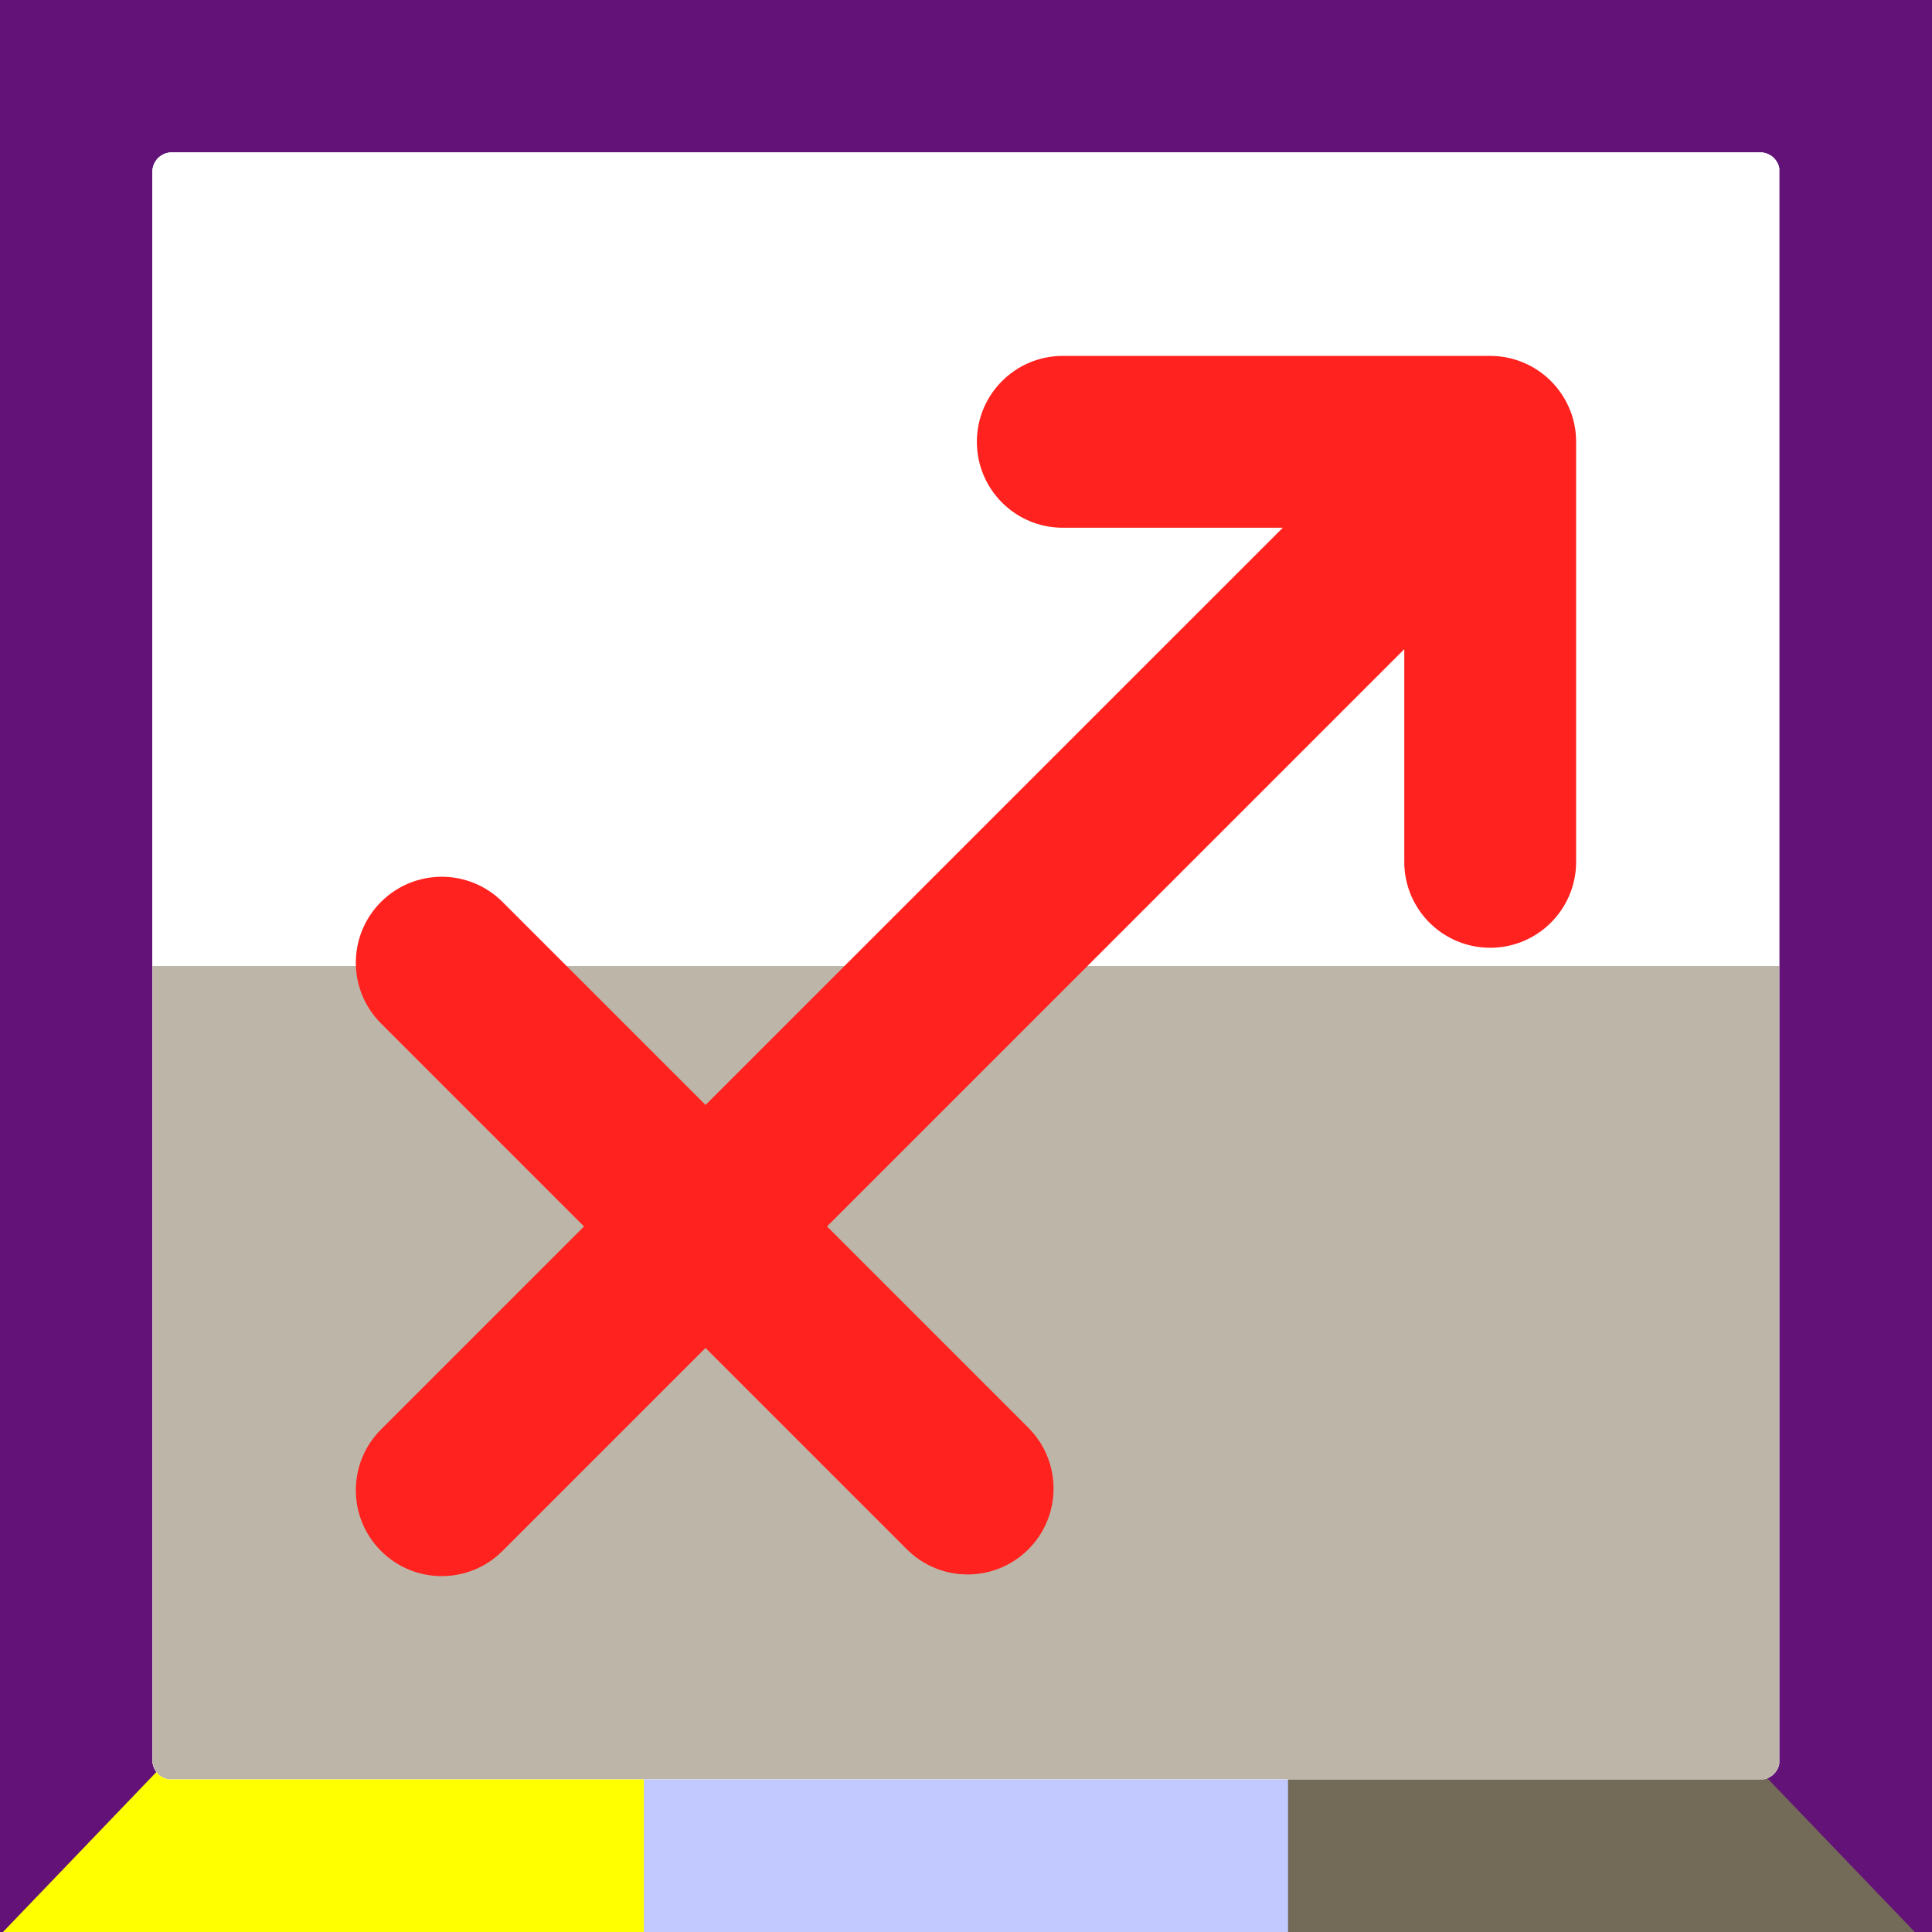
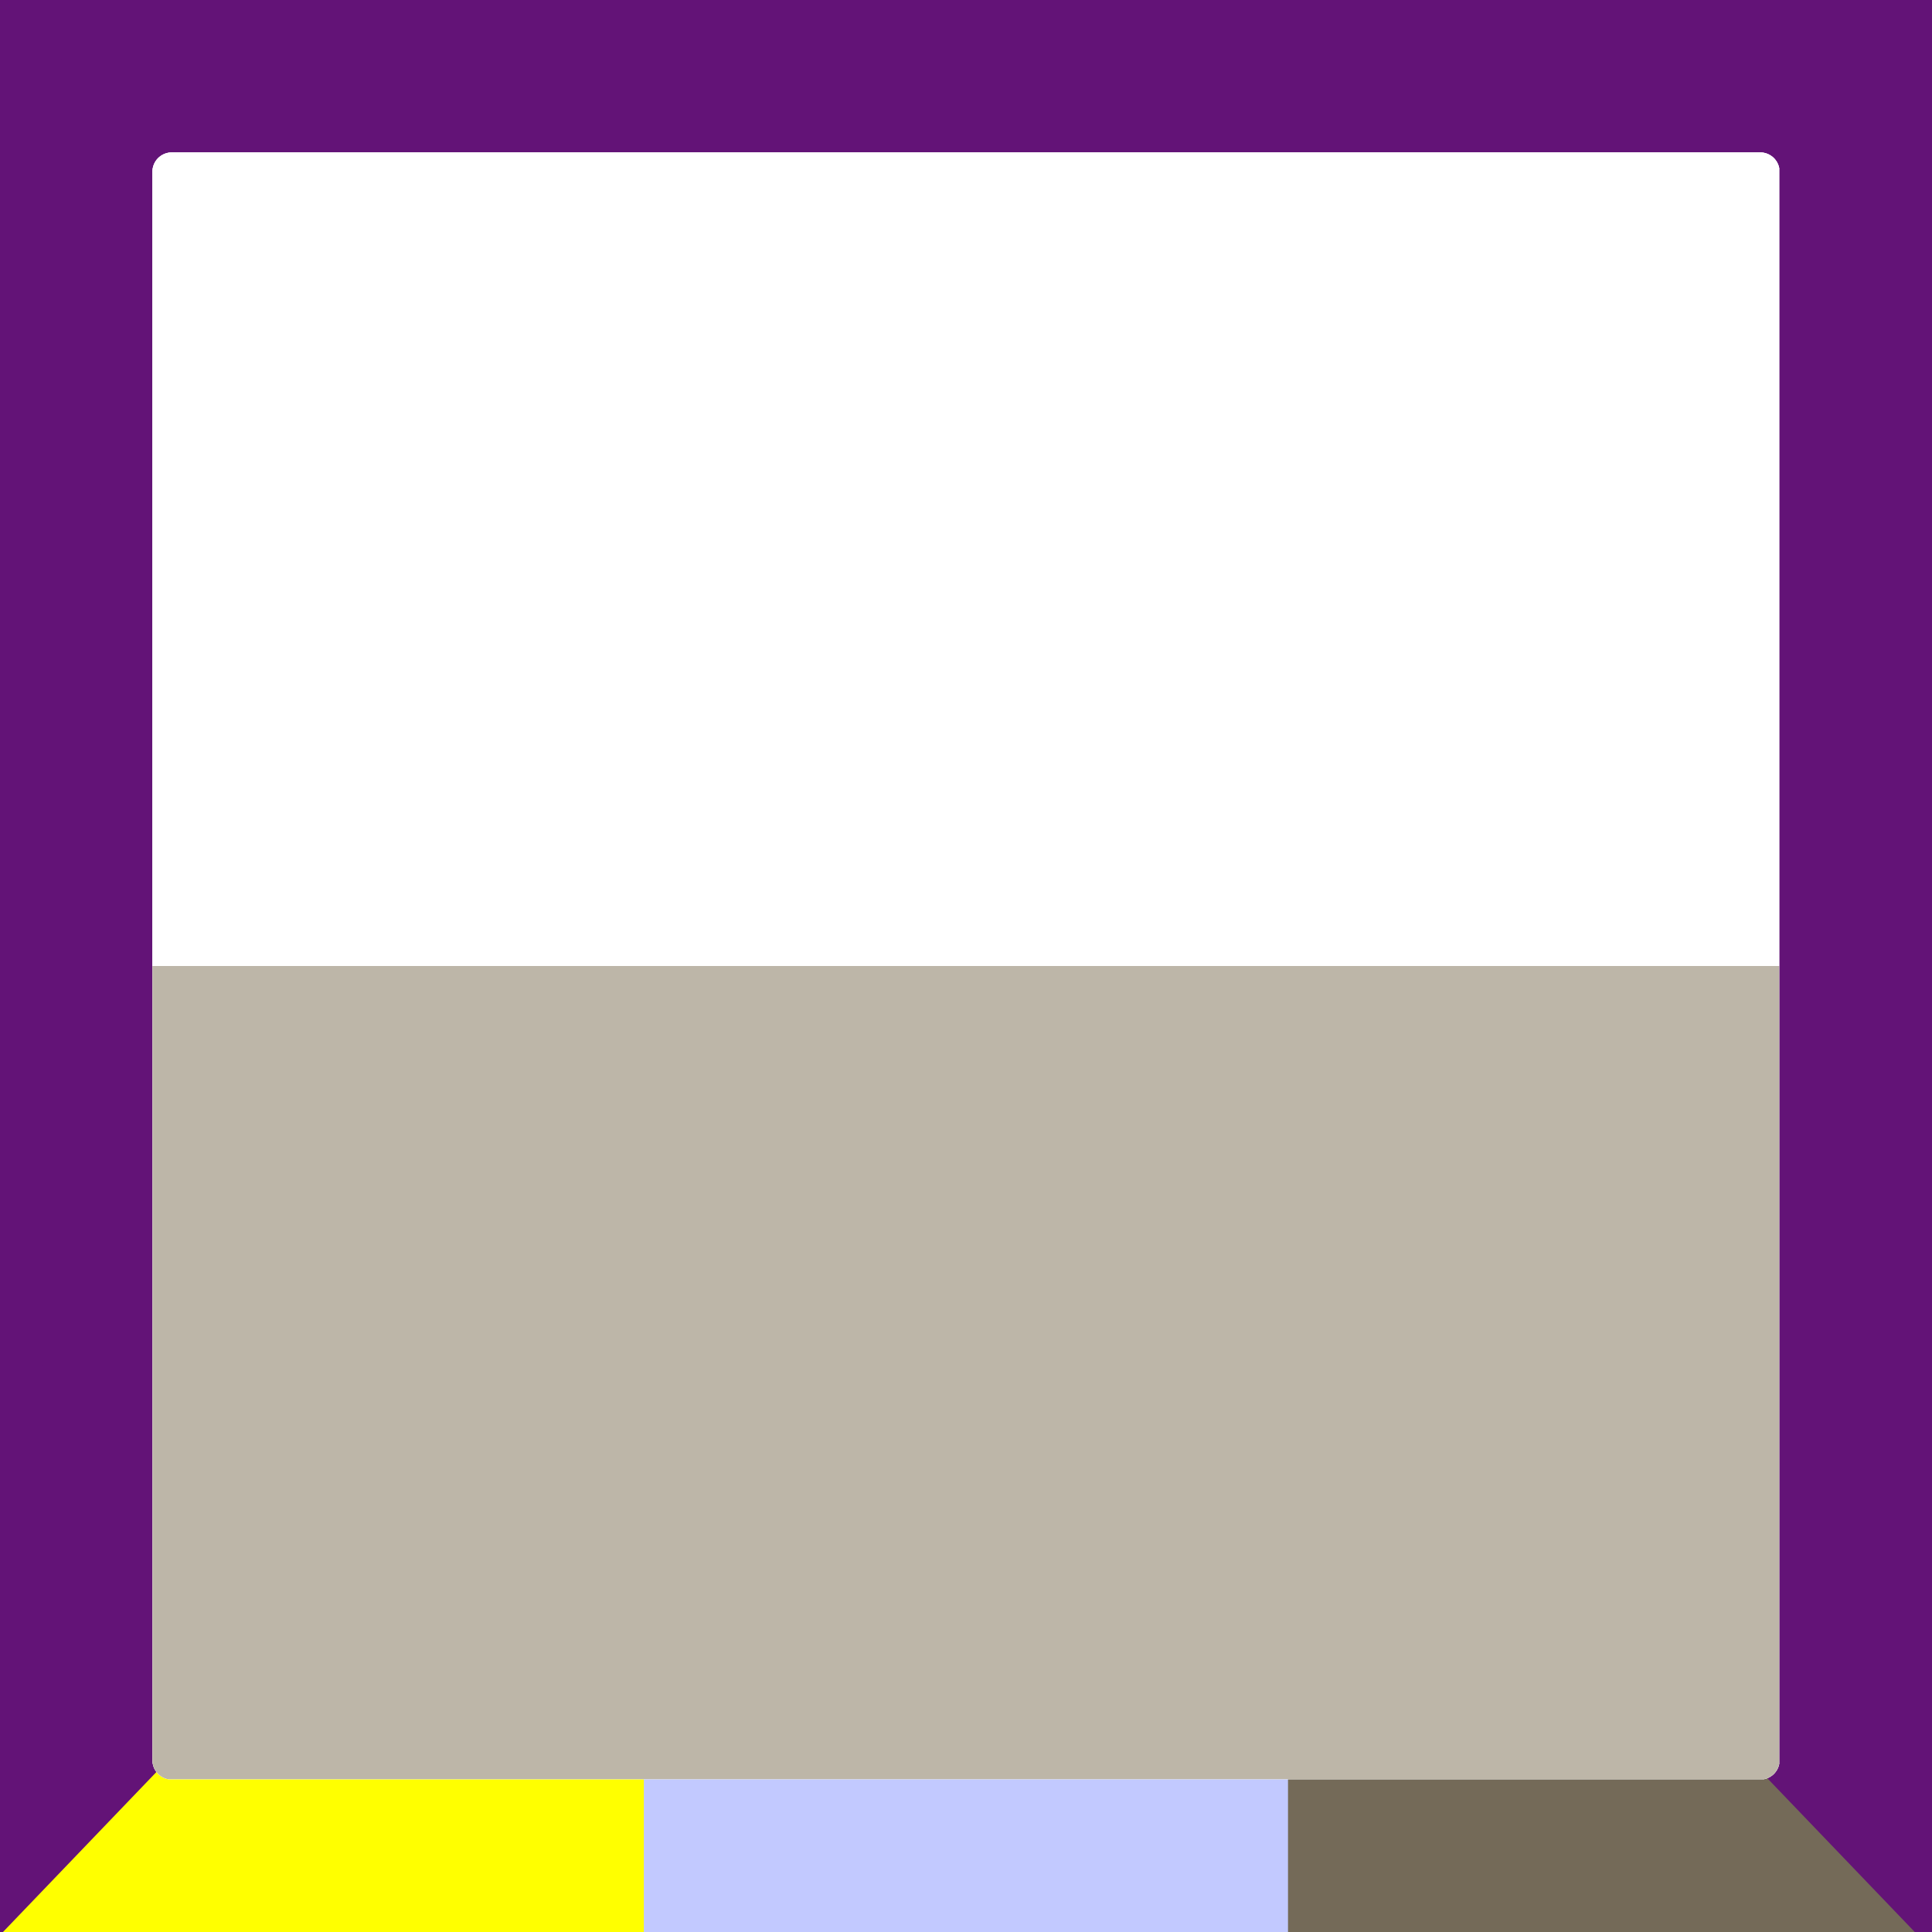
<svg xmlns="http://www.w3.org/2000/svg" width="500" zoomAndPan="magnify" viewBox="0 0 375 375" height="500" preserveAspectRatio="xMidYMid meet" version="1.0">
  <defs>
    <clipPath id="70ef7403ac">
      <path d="M 315.07 244.238 L 375 244.238 L 375 375 L 315.07 375 Z M 315.07 244.238 " clip-rule="nonzero" />
    </clipPath>
    <clipPath id="b3ae3adc94">
      <path d="M 315.07 315.996 L 383.887 244.238 L 383.887 387.758 Z M 315.07 315.996 " clip-rule="nonzero" />
    </clipPath>
    <clipPath id="afa563b8da">
      <path d="M 315.07 0 L 375 0 L 375 130.496 L 315.07 130.496 Z M 315.07 0 " clip-rule="nonzero" />
    </clipPath>
    <clipPath id="ef477a9893">
      <path d="M 315.07 58.738 L 383.887 -13.023 L 383.887 130.496 Z M 315.07 58.738 " clip-rule="nonzero" />
    </clipPath>
    <clipPath id="4dc930c8b0">
      <path d="M 0 0 L 57.16 0 L 57.16 130.5 L 0 130.5 Z M 0 0 " clip-rule="nonzero" />
    </clipPath>
    <clipPath id="77b600e38b">
      <path d="M 57.16 58.738 L -11.656 130.5 L -11.656 -13.023 Z M 57.16 58.738 " clip-rule="nonzero" />
    </clipPath>
    <clipPath id="755a47339a">
      <path d="M 0 244.238 L 57.16 244.238 L 57.16 375 L 0 375 Z M 0 244.238 " clip-rule="nonzero" />
    </clipPath>
    <clipPath id="de22fa14b7">
      <path d="M 57.16 316 L -11.656 387.758 L -11.656 244.238 Z M 57.16 316 " clip-rule="nonzero" />
    </clipPath>
    <clipPath id="9330186e8e">
      <path d="M 29.59 29.59 L 345.34 29.59 L 345.34 345.34 L 29.59 345.34 Z M 29.59 29.59 " clip-rule="nonzero" />
    </clipPath>
    <clipPath id="9763d04221">
      <path d="M 29.59 33.34 L 29.59 341.66 C 29.59 343.73 31.27 345.41 33.34 345.41 L 341.66 345.41 C 343.73 345.41 345.41 343.73 345.41 341.66 L 345.41 33.34 C 345.41 31.27 343.73 29.59 341.66 29.59 L 33.34 29.59 C 31.27 29.59 29.59 31.27 29.59 33.34 Z M 29.59 33.34 " clip-rule="nonzero" />
    </clipPath>
    <clipPath id="a5feee9d3d">
      <path d="M 29.59 187.496 L 345.34 187.496 L 345.34 345.34 L 29.59 345.34 Z M 29.59 187.496 " clip-rule="nonzero" />
    </clipPath>
    <clipPath id="6209e55989">
      <path d="M 29.59 33.34 L 29.59 341.66 C 29.59 343.73 31.27 345.41 33.34 345.41 L 341.66 345.41 C 343.73 345.41 345.41 343.73 345.41 341.66 L 345.41 33.34 C 345.41 31.27 343.73 29.59 341.66 29.59 L 33.34 29.59 C 31.27 29.59 29.59 31.27 29.59 33.34 Z M 29.59 33.34 " clip-rule="nonzero" />
    </clipPath>
    <clipPath id="95b99a502d">
      <path d="M 29.59 29.59 L 345.34 29.59 L 345.34 187.496 L 29.59 187.496 Z M 29.59 29.59 " clip-rule="nonzero" />
    </clipPath>
    <clipPath id="3f5a4f6957">
      <path d="M 29.59 33.34 L 29.59 341.66 C 29.59 343.73 31.27 345.41 33.34 345.41 L 341.66 345.41 C 343.73 345.41 345.41 343.73 345.41 341.66 L 345.41 33.34 C 345.41 31.27 343.73 29.59 341.66 29.59 L 33.34 29.59 C 31.27 29.59 29.59 31.27 29.59 33.34 Z M 29.59 33.34 " clip-rule="nonzero" />
    </clipPath>
    <clipPath id="8ec4d06119">
-       <path d="M 69.066 69.066 L 305.926 69.066 L 305.926 305.926 L 69.066 305.926 Z M 69.066 69.066 " clip-rule="nonzero" />
+       <path d="M 69.066 69.066 L 305.926 69.066 L 305.926 305.926 L 69.066 305.926 Z " clip-rule="nonzero" />
    </clipPath>
    <clipPath id="faedc88e02">
-       <path d="M 29.59 33.34 L 29.59 341.66 C 29.59 343.73 31.27 345.41 33.34 345.41 L 341.66 345.41 C 343.73 345.41 345.41 343.73 345.41 341.66 L 345.41 33.34 C 345.41 31.27 343.73 29.59 341.66 29.59 L 33.34 29.59 C 31.27 29.59 29.59 31.27 29.59 33.34 Z M 29.59 33.34 " clip-rule="nonzero" />
-     </clipPath>
+       </clipPath>
  </defs>
  <rect x="-37.5" width="450" fill="#ffffff" y="-37.5" height="450" fill-opacity="1" />
  <rect x="-37.5" width="450" fill="#ffffff" y="-37.5" height="450" fill-opacity="1" />
  <path stroke-linecap="butt" transform="matrix(0.75, 0, 0, 0.75, 237.01, 300)" fill="none" stroke-linejoin="miter" d="M 0.002 50 L 183.95 50 " stroke="#746a58" stroke-width="100" stroke-opacity="1" stroke-miterlimit="4" />
  <path stroke-linecap="butt" transform="matrix(0.75, 0, 0, 0.75, 0, 300)" fill="none" stroke-linejoin="miter" d="M -0 50 L 185.979 50 " stroke="#ffff00" stroke-width="100" stroke-opacity="1" stroke-miterlimit="4" />
  <path stroke-linecap="butt" transform="matrix(0.75, 0, -0, 0.75, 124.971, 300)" fill="none" stroke-linejoin="miter" d="M -0.002 50 L 166.706 50 " stroke="#c2c9ff" stroke-width="100" stroke-opacity="1" stroke-miterlimit="4" />
  <path stroke-linecap="butt" transform="matrix(0, 0.75, -0.75, 0, 74.995, 65.854)" fill="none" stroke-linejoin="miter" d="M -0.003 49.998 L 324.404 49.998 " stroke="#631377" stroke-width="100" stroke-opacity="1" stroke-miterlimit="4" />
  <path stroke-linecap="butt" transform="matrix(0, 0.75, -0.75, 0, 382.903, 65.854)" fill="none" stroke-linejoin="miter" d="M -0.003 50.002 L 324.404 50.002 " stroke="#631377" stroke-width="100" stroke-opacity="1" stroke-miterlimit="4" />
  <g clip-path="url(#70ef7403ac)">
    <g clip-path="url(#b3ae3adc94)">
      <path fill="#631377" d="M 315.07 387.758 L 315.07 244.238 L 383.887 244.238 L 383.887 387.758 Z M 315.07 387.758 " fill-opacity="1" fill-rule="nonzero" />
    </g>
  </g>
  <g clip-path="url(#afa563b8da)">
    <g clip-path="url(#ef477a9893)">
      <path fill="#631377" d="M 315.07 130.496 L 315.07 -13.023 L 383.887 -13.023 L 383.887 130.496 Z M 315.07 130.496 " fill-opacity="1" fill-rule="nonzero" />
    </g>
  </g>
  <path stroke-linecap="butt" transform="matrix(0.75, 0, 0, 0.75, -0.029, 0)" fill="none" stroke-linejoin="miter" d="M 0.002 50 L 500.002 50 " stroke="#631377" stroke-width="100" stroke-opacity="1" stroke-miterlimit="4" />
  <g clip-path="url(#4dc930c8b0)">
    <g clip-path="url(#77b600e38b)">
      <path fill="#631377" d="M 57.16 -13.023 L 57.16 130.5 L -11.656 130.5 L -11.656 -13.023 Z M 57.16 -13.023 " fill-opacity="1" fill-rule="nonzero" />
    </g>
  </g>
  <g clip-path="url(#755a47339a)">
    <g clip-path="url(#de22fa14b7)">
      <path fill="#631377" d="M 57.16 244.238 L 57.16 387.758 L -11.656 387.758 L -11.656 244.238 Z M 57.16 244.238 " fill-opacity="1" fill-rule="nonzero" />
    </g>
  </g>
  <g clip-path="url(#9330186e8e)">
    <g clip-path="url(#9763d04221)">
      <rect x="-37.5" width="450" fill="#ffffff" y="-37.5" height="450" fill-opacity="1" />
      <rect x="-37.5" width="450" fill="#ffffff" y="-37.5" height="450" fill-opacity="1" />
    </g>
  </g>
  <g clip-path="url(#a5feee9d3d)">
    <g clip-path="url(#6209e55989)">
      <path fill="#bdb6a8" d="M 29.59 187.496 L 345.398 187.496 L 345.398 345.398 L 29.59 345.398 Z M 29.59 187.496 " fill-opacity="1" fill-rule="nonzero" />
    </g>
  </g>
  <g clip-path="url(#95b99a502d)">
    <g clip-path="url(#3f5a4f6957)">
      <path fill="#ffffff" d="M 29.59 29.59 L 345.398 29.59 L 345.398 187.496 L 29.59 187.496 Z M 29.59 29.59 " fill-opacity="1" fill-rule="nonzero" />
    </g>
  </g>
  <g clip-path="url(#8ec4d06119)">
    <g clip-path="url(#faedc88e02)">
      <path fill="#ff221f" d="M 305.891 84.734 C 305.883 84.562 305.871 84.391 305.855 84.223 C 305.844 84.129 305.84 84.035 305.828 83.945 C 305.805 83.754 305.785 83.562 305.758 83.375 C 305.734 83.219 305.707 83.062 305.68 82.906 C 305.66 82.793 305.641 82.684 305.617 82.57 C 305.59 82.426 305.562 82.285 305.527 82.145 C 305.508 82.066 305.496 81.984 305.477 81.906 C 305.352 81.379 305.199 80.855 305.027 80.344 C 305.016 80.316 305.008 80.285 304.992 80.254 C 304.934 80.086 304.871 79.918 304.805 79.75 C 304.793 79.711 304.777 79.68 304.766 79.648 C 304.562 79.133 304.336 78.633 304.086 78.148 C 304.062 78.102 304.039 78.055 304.016 78.008 C 303.945 77.867 303.863 77.73 303.785 77.586 C 303.75 77.523 303.711 77.457 303.672 77.387 C 303.59 77.258 303.52 77.129 303.441 77.004 C 303.367 76.887 303.297 76.773 303.215 76.656 C 303.125 76.512 303.027 76.363 302.922 76.223 C 302.848 76.109 302.766 76 302.688 75.895 C 302.629 75.812 302.57 75.73 302.508 75.648 C 302.41 75.523 302.312 75.398 302.211 75.273 C 302.164 75.215 302.117 75.156 302.066 75.094 C 301.914 74.91 301.754 74.73 301.594 74.551 C 301.574 74.531 301.559 74.516 301.543 74.496 C 301.391 74.336 301.242 74.172 301.09 74.02 C 301.047 73.977 301.004 73.934 300.957 73.891 C 300.82 73.754 300.672 73.617 300.527 73.48 C 300.488 73.445 300.453 73.41 300.414 73.375 C 300.051 73.047 299.676 72.734 299.285 72.441 C 299.223 72.398 299.156 72.348 299.09 72.301 C 298.965 72.211 298.84 72.117 298.711 72.027 C 298.629 71.969 298.543 71.914 298.461 71.859 C 298.348 71.781 298.234 71.711 298.117 71.641 C 297.902 71.5 297.684 71.375 297.461 71.246 C 297.41 71.219 297.359 71.188 297.312 71.16 C 297.164 71.078 297.016 71 296.867 70.926 C 296.816 70.898 296.766 70.871 296.711 70.848 C 296.555 70.766 296.395 70.688 296.234 70.613 C 296.207 70.602 296.18 70.59 296.152 70.582 C 295.605 70.328 295.043 70.105 294.461 69.918 C 294.457 69.918 294.449 69.914 294.441 69.91 C 294.266 69.852 294.086 69.793 293.902 69.746 C 293.859 69.73 293.816 69.719 293.773 69.707 C 293.602 69.66 293.426 69.609 293.254 69.566 C 293.254 69.566 293.25 69.566 293.246 69.566 C 292.934 69.488 292.613 69.422 292.293 69.363 C 292.176 69.34 292.059 69.316 291.941 69.297 C 291.836 69.281 291.719 69.266 291.605 69.25 C 291.449 69.227 291.289 69.207 291.129 69.188 C 291.047 69.18 290.969 69.168 290.895 69.164 C 290.648 69.137 290.398 69.117 290.148 69.105 C 290.102 69.105 290.055 69.105 290.008 69.102 C 289.789 69.09 289.566 69.082 289.352 69.082 C 289.312 69.082 289.281 69.082 289.25 69.082 L 206.285 69.082 C 197.078 69.082 189.609 76.547 189.609 85.758 C 189.609 94.969 197.078 102.434 206.285 102.434 L 248.988 102.434 L 136.941 214.469 L 97.535 175.062 C 91.023 168.555 80.465 168.551 73.953 175.062 C 67.438 181.578 67.438 192.133 73.953 198.645 L 113.355 238.051 L 73.953 277.457 C 67.438 283.969 67.438 294.527 73.953 301.039 C 77.207 304.297 81.477 305.926 85.742 305.926 C 90.012 305.926 94.281 304.297 97.535 301.039 L 136.941 261.637 L 176.023 300.719 C 179.281 303.973 183.547 305.602 187.816 305.602 C 192.086 305.602 196.352 303.973 199.609 300.719 C 206.121 294.207 206.121 283.645 199.609 277.137 L 160.523 238.051 L 272.57 126.004 L 272.57 167.289 C 272.57 176.5 280.035 183.961 289.246 183.961 C 298.453 183.961 305.922 176.5 305.922 167.289 L 305.922 85.742 C 305.922 85.488 305.914 85.234 305.902 84.984 C 305.898 84.898 305.891 84.816 305.887 84.734 Z M 305.891 84.734 " fill-opacity="1" fill-rule="nonzero" />
    </g>
  </g>
</svg>